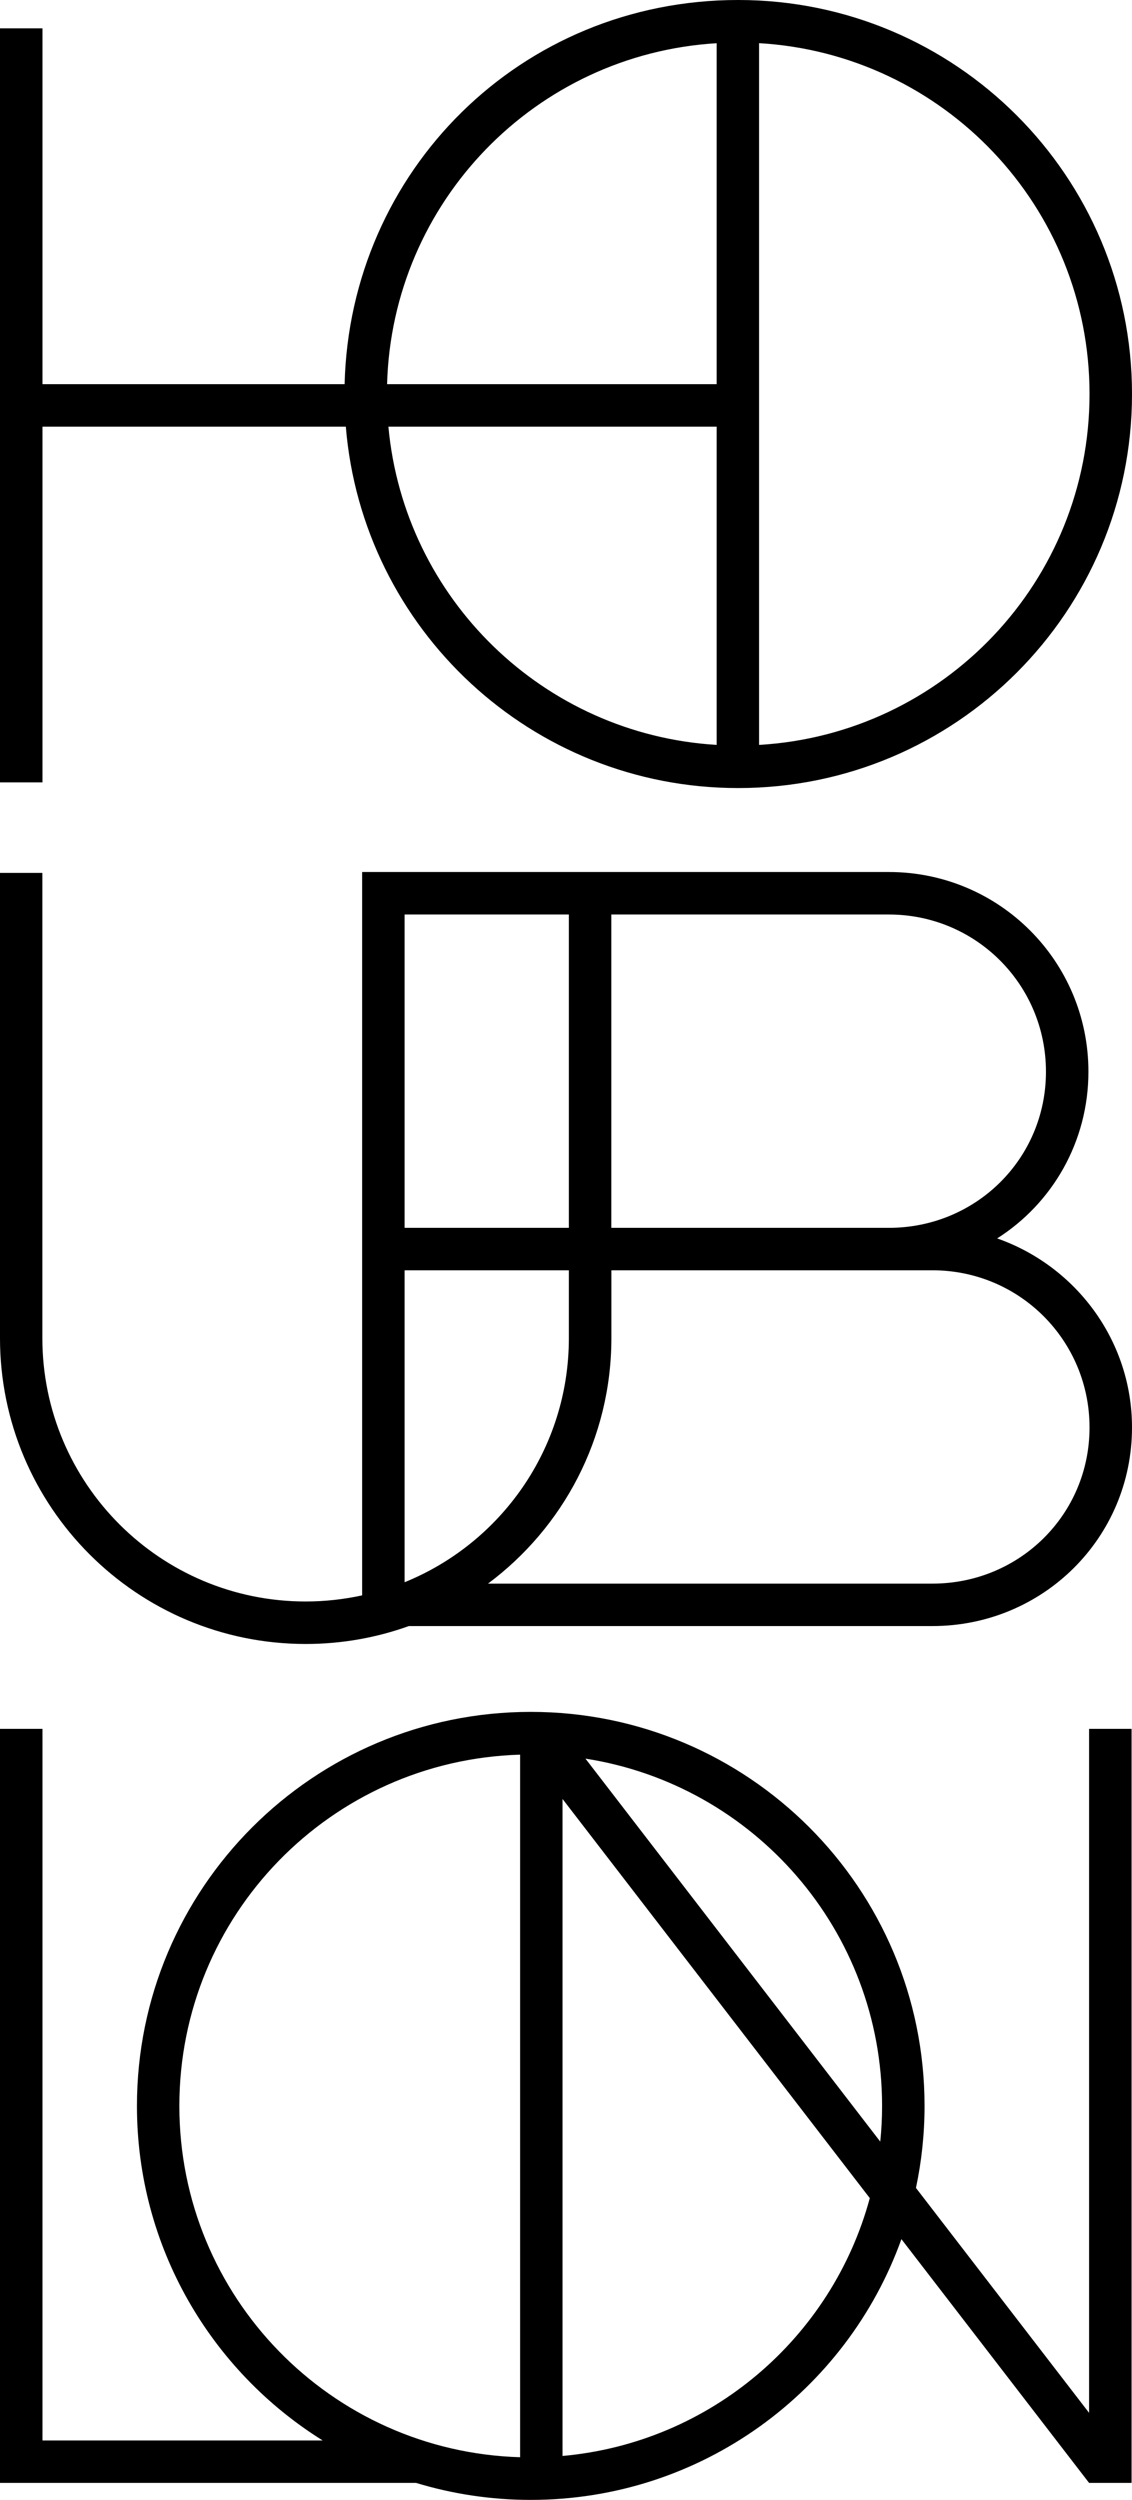
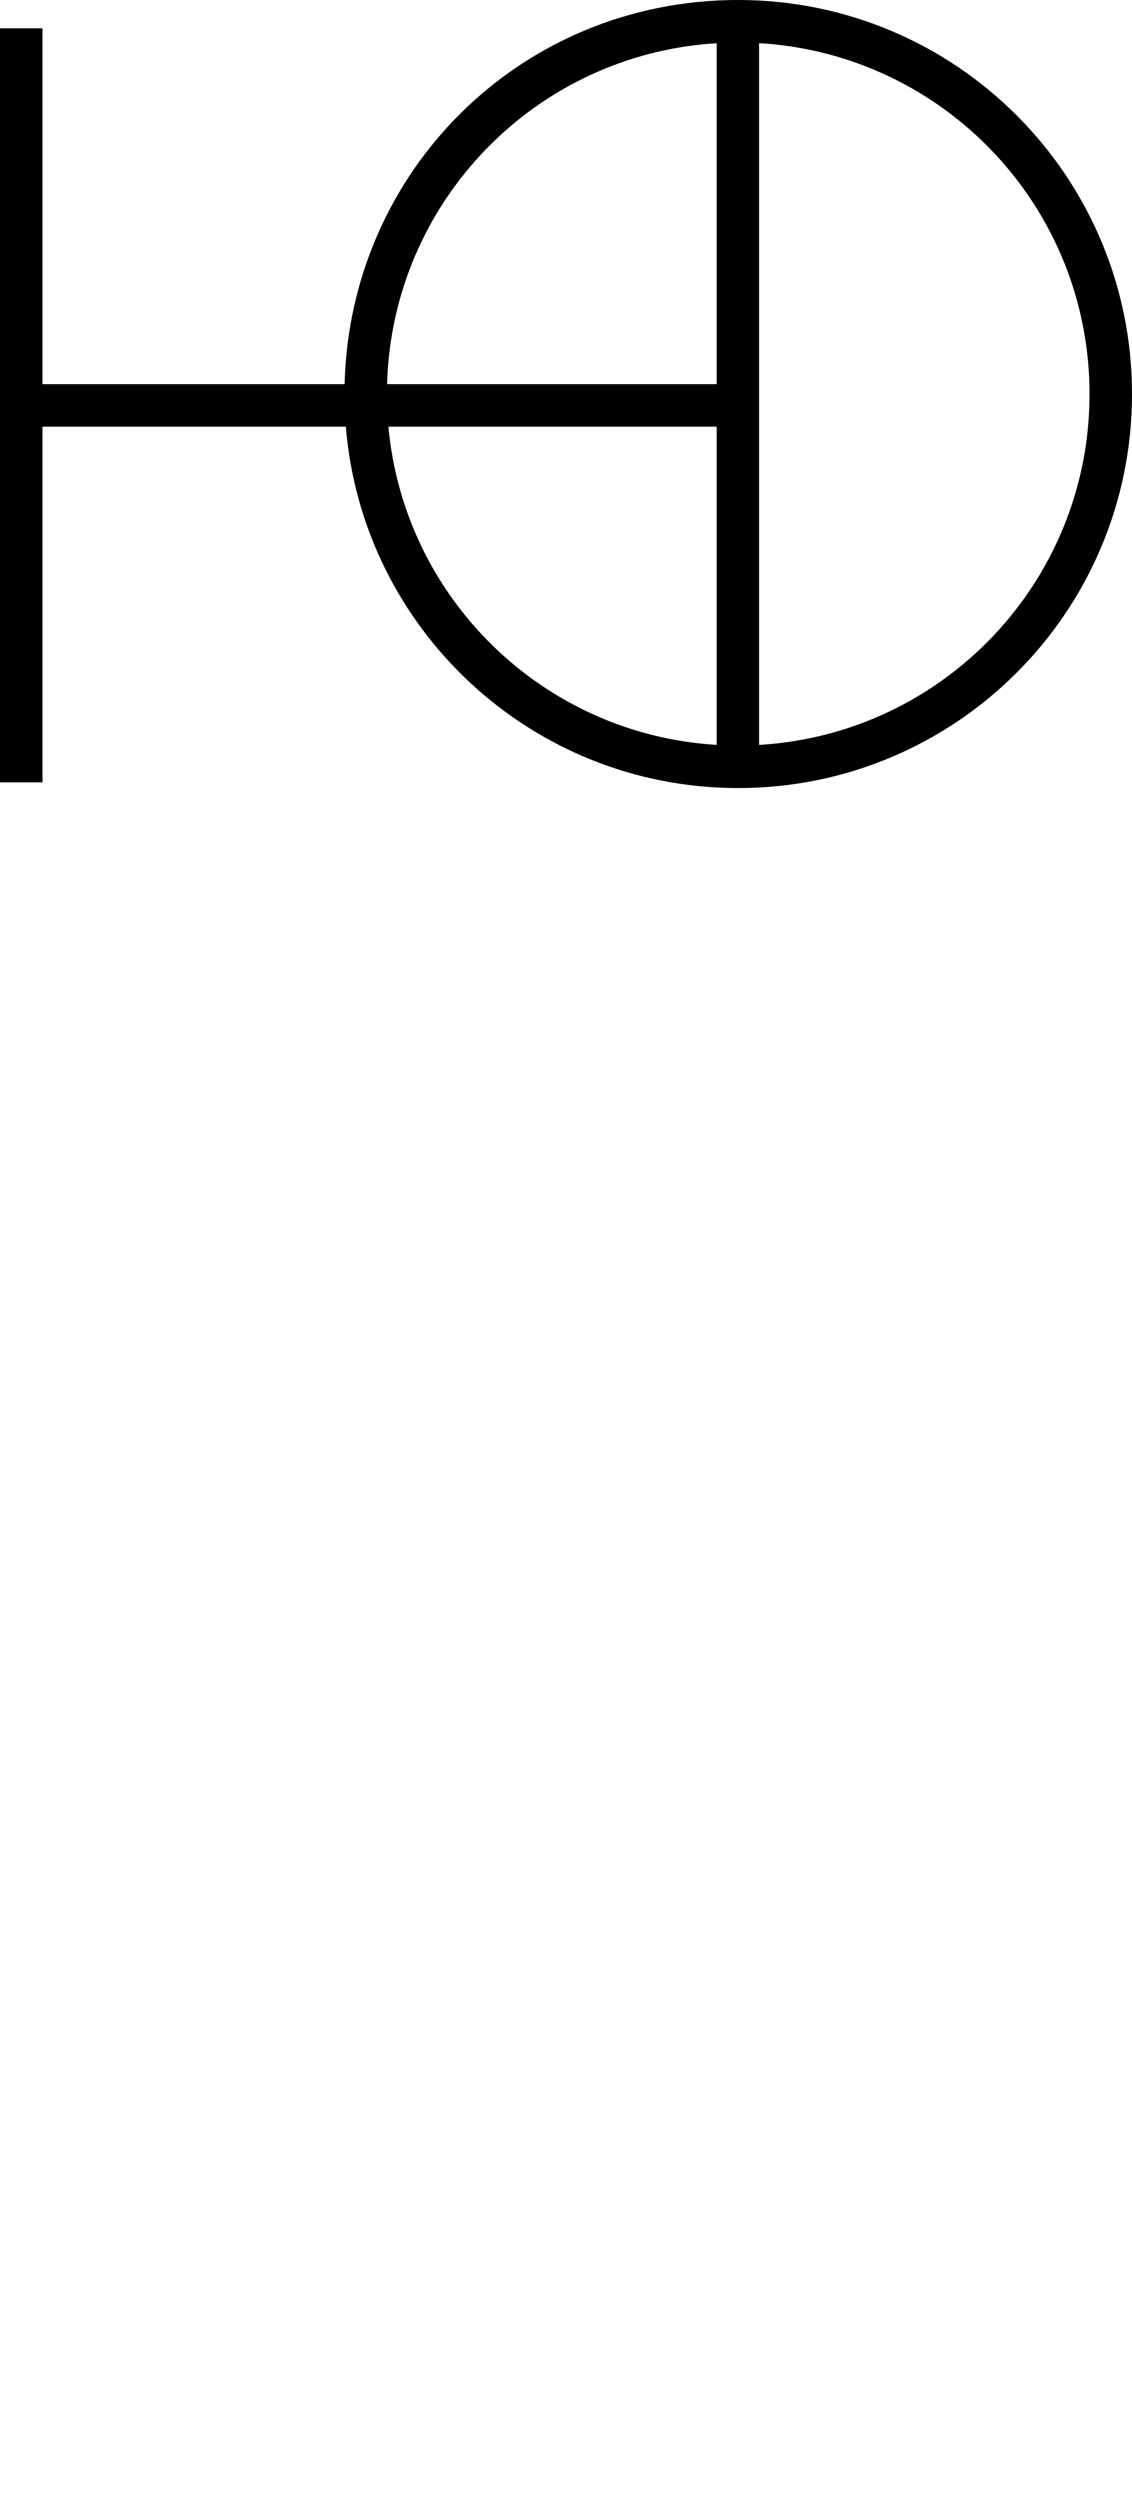
<svg xmlns="http://www.w3.org/2000/svg" id="Layer_2" viewBox="0 0 205.5 453.57">
  <defs>
    <style>.cls-1{stroke-width:0px;}</style>
  </defs>
  <g id="Layer_1-2">
    <path class="cls-1" d="m7.71,77.41h55.07c3.01,36.73,33.72,65.57,71.23,65.57,39.5,0,71.49-31.99,71.49-71.49S173.51,0,134.01,0,63.51,31.03,62.56,69.7H7.71V5.14H0v136.81h7.71v-64.55Zm62.8,0h59.59v57.74c-31.47-1.9-56.73-26.54-59.59-57.74Zm127.28-5.92c0,33.99-26.5,61.7-59.99,63.66V7.83c33.49,1.96,59.99,29.67,59.99,63.66ZM130.1,7.84v61.86h-59.83c.91-33.12,26.98-59.88,59.83-61.86Z" />
-     <path class="cls-1" d="m181.02,224.69c10.02-6.36,16.57-17.54,16.57-30.25,0-20.04-16.19-36.23-36.23-36.23h-95.62v131.24c-3.3.72-6.73,1.11-10.26,1.11-26.4,0-47.79-21.39-47.79-47.79v-84.4H0v84.4c0,30.64,24.86,55.5,55.5,55.5,6.57,0,12.87-1.15,18.72-3.25h95.05c20.04,0,36.23-15.99,36.23-36.03,0-15.8-10.21-29.29-24.47-34.3Zm8.86-30.25c0,15.8-12.72,28.33-28.52,28.33h-50.38v-56.85h50.38c15.8,0,28.52,12.72,28.52,28.52Zm-116.43-28.52h29.82v56.85h-29.82v-56.85Zm0,64.55h29.82v12.31c0,20.04-12.33,37.19-29.82,44.29v-56.59Zm95.81,56.85h-80.67c13.59-10.12,22.4-26.3,22.4-44.54v-12.31h58.28c15.8,0,28.52,12.72,28.52,28.52s-12.72,28.33-28.52,28.33Z" />
-     <path class="cls-1" d="m197.71,437.77l-31.43-40.81c1.02-4.8,1.56-9.78,1.56-14.88,0-39.5-31.99-71.49-71.49-71.49s-71.49,31.99-71.49,71.49c0,25.63,13.47,48.08,33.72,60.7H7.71v-129.11H0v136.81h75.54c6.59,2,13.57,3.08,20.81,3.08,31.01,0,57.39-19.72,67.29-47.31l34.07,44.23h7.71v-136.81h-7.71v124.1Zm-37.58-55.69c0,2.19-.11,4.35-.33,6.48l-53.52-69.49c30.53,4.76,53.85,31.13,53.85,63.01Zm-127.57,0c0-34.62,27.49-62.71,61.86-63.73v127.47c-34.37-1.02-61.86-29.12-61.86-63.73Zm69.56,63.51v-119.2l55.78,72.42c-6.85,25.33-28.89,44.37-55.78,46.78Z" />
  </g>
</svg>